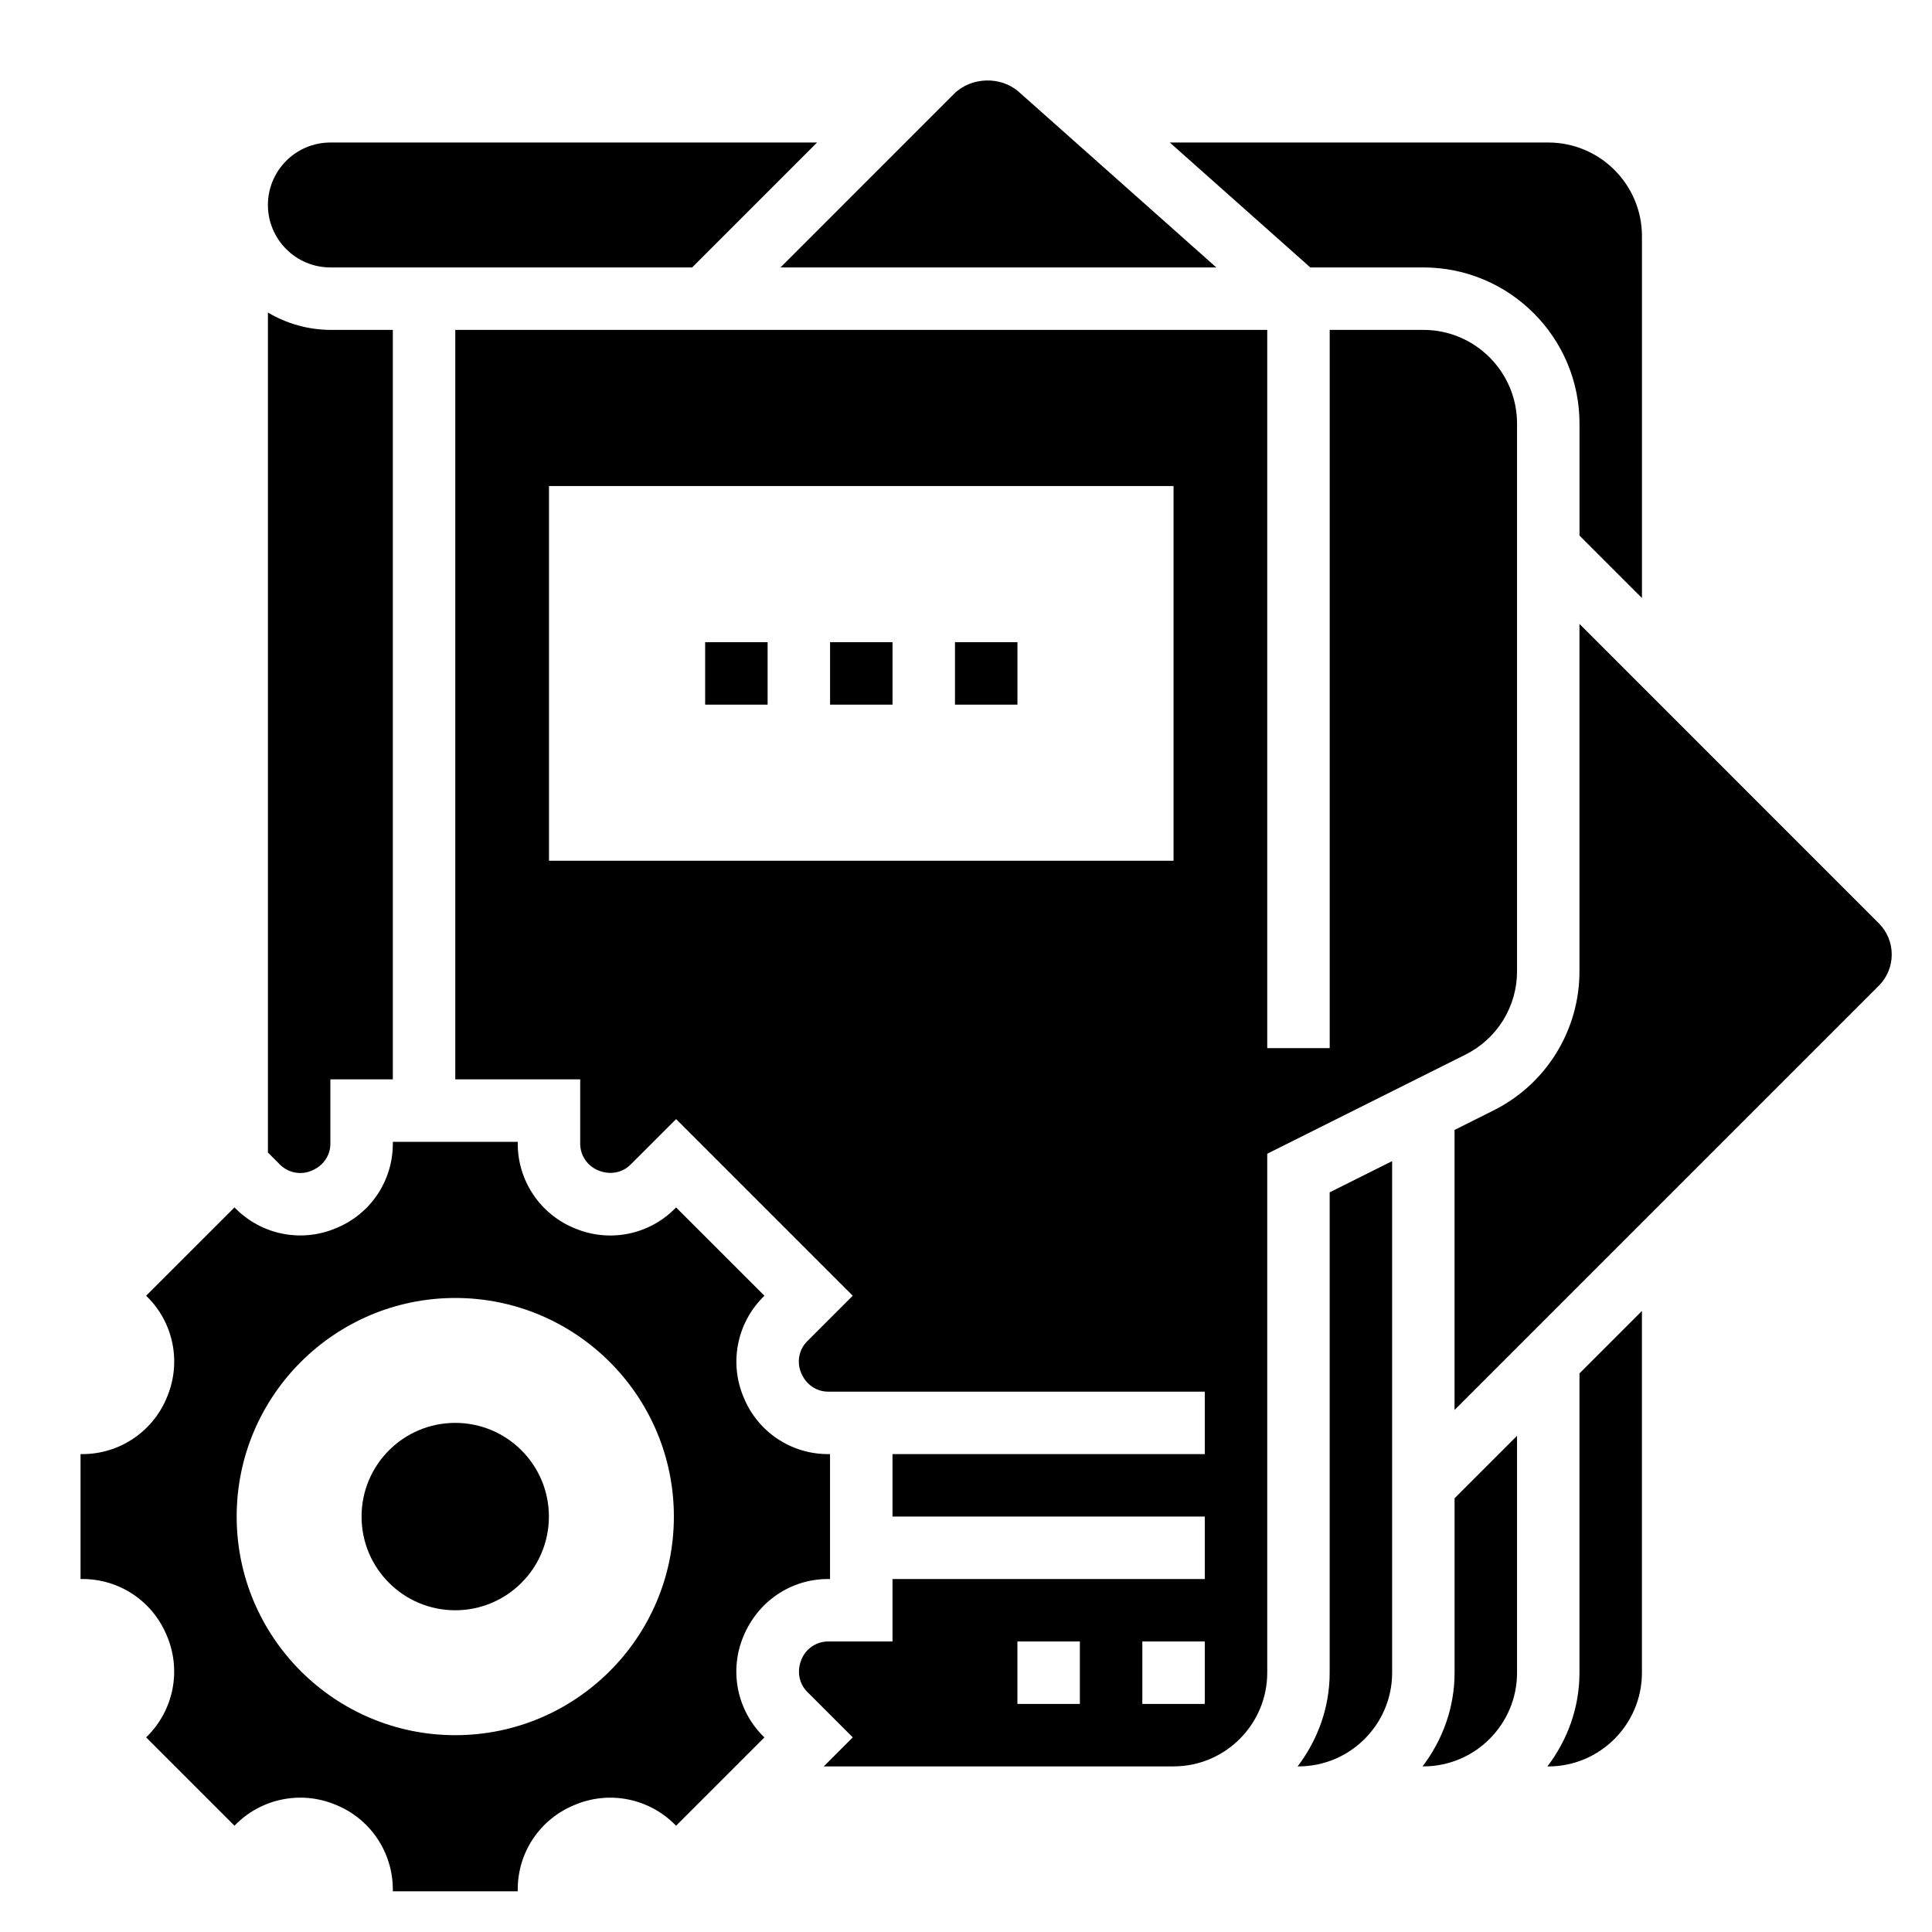
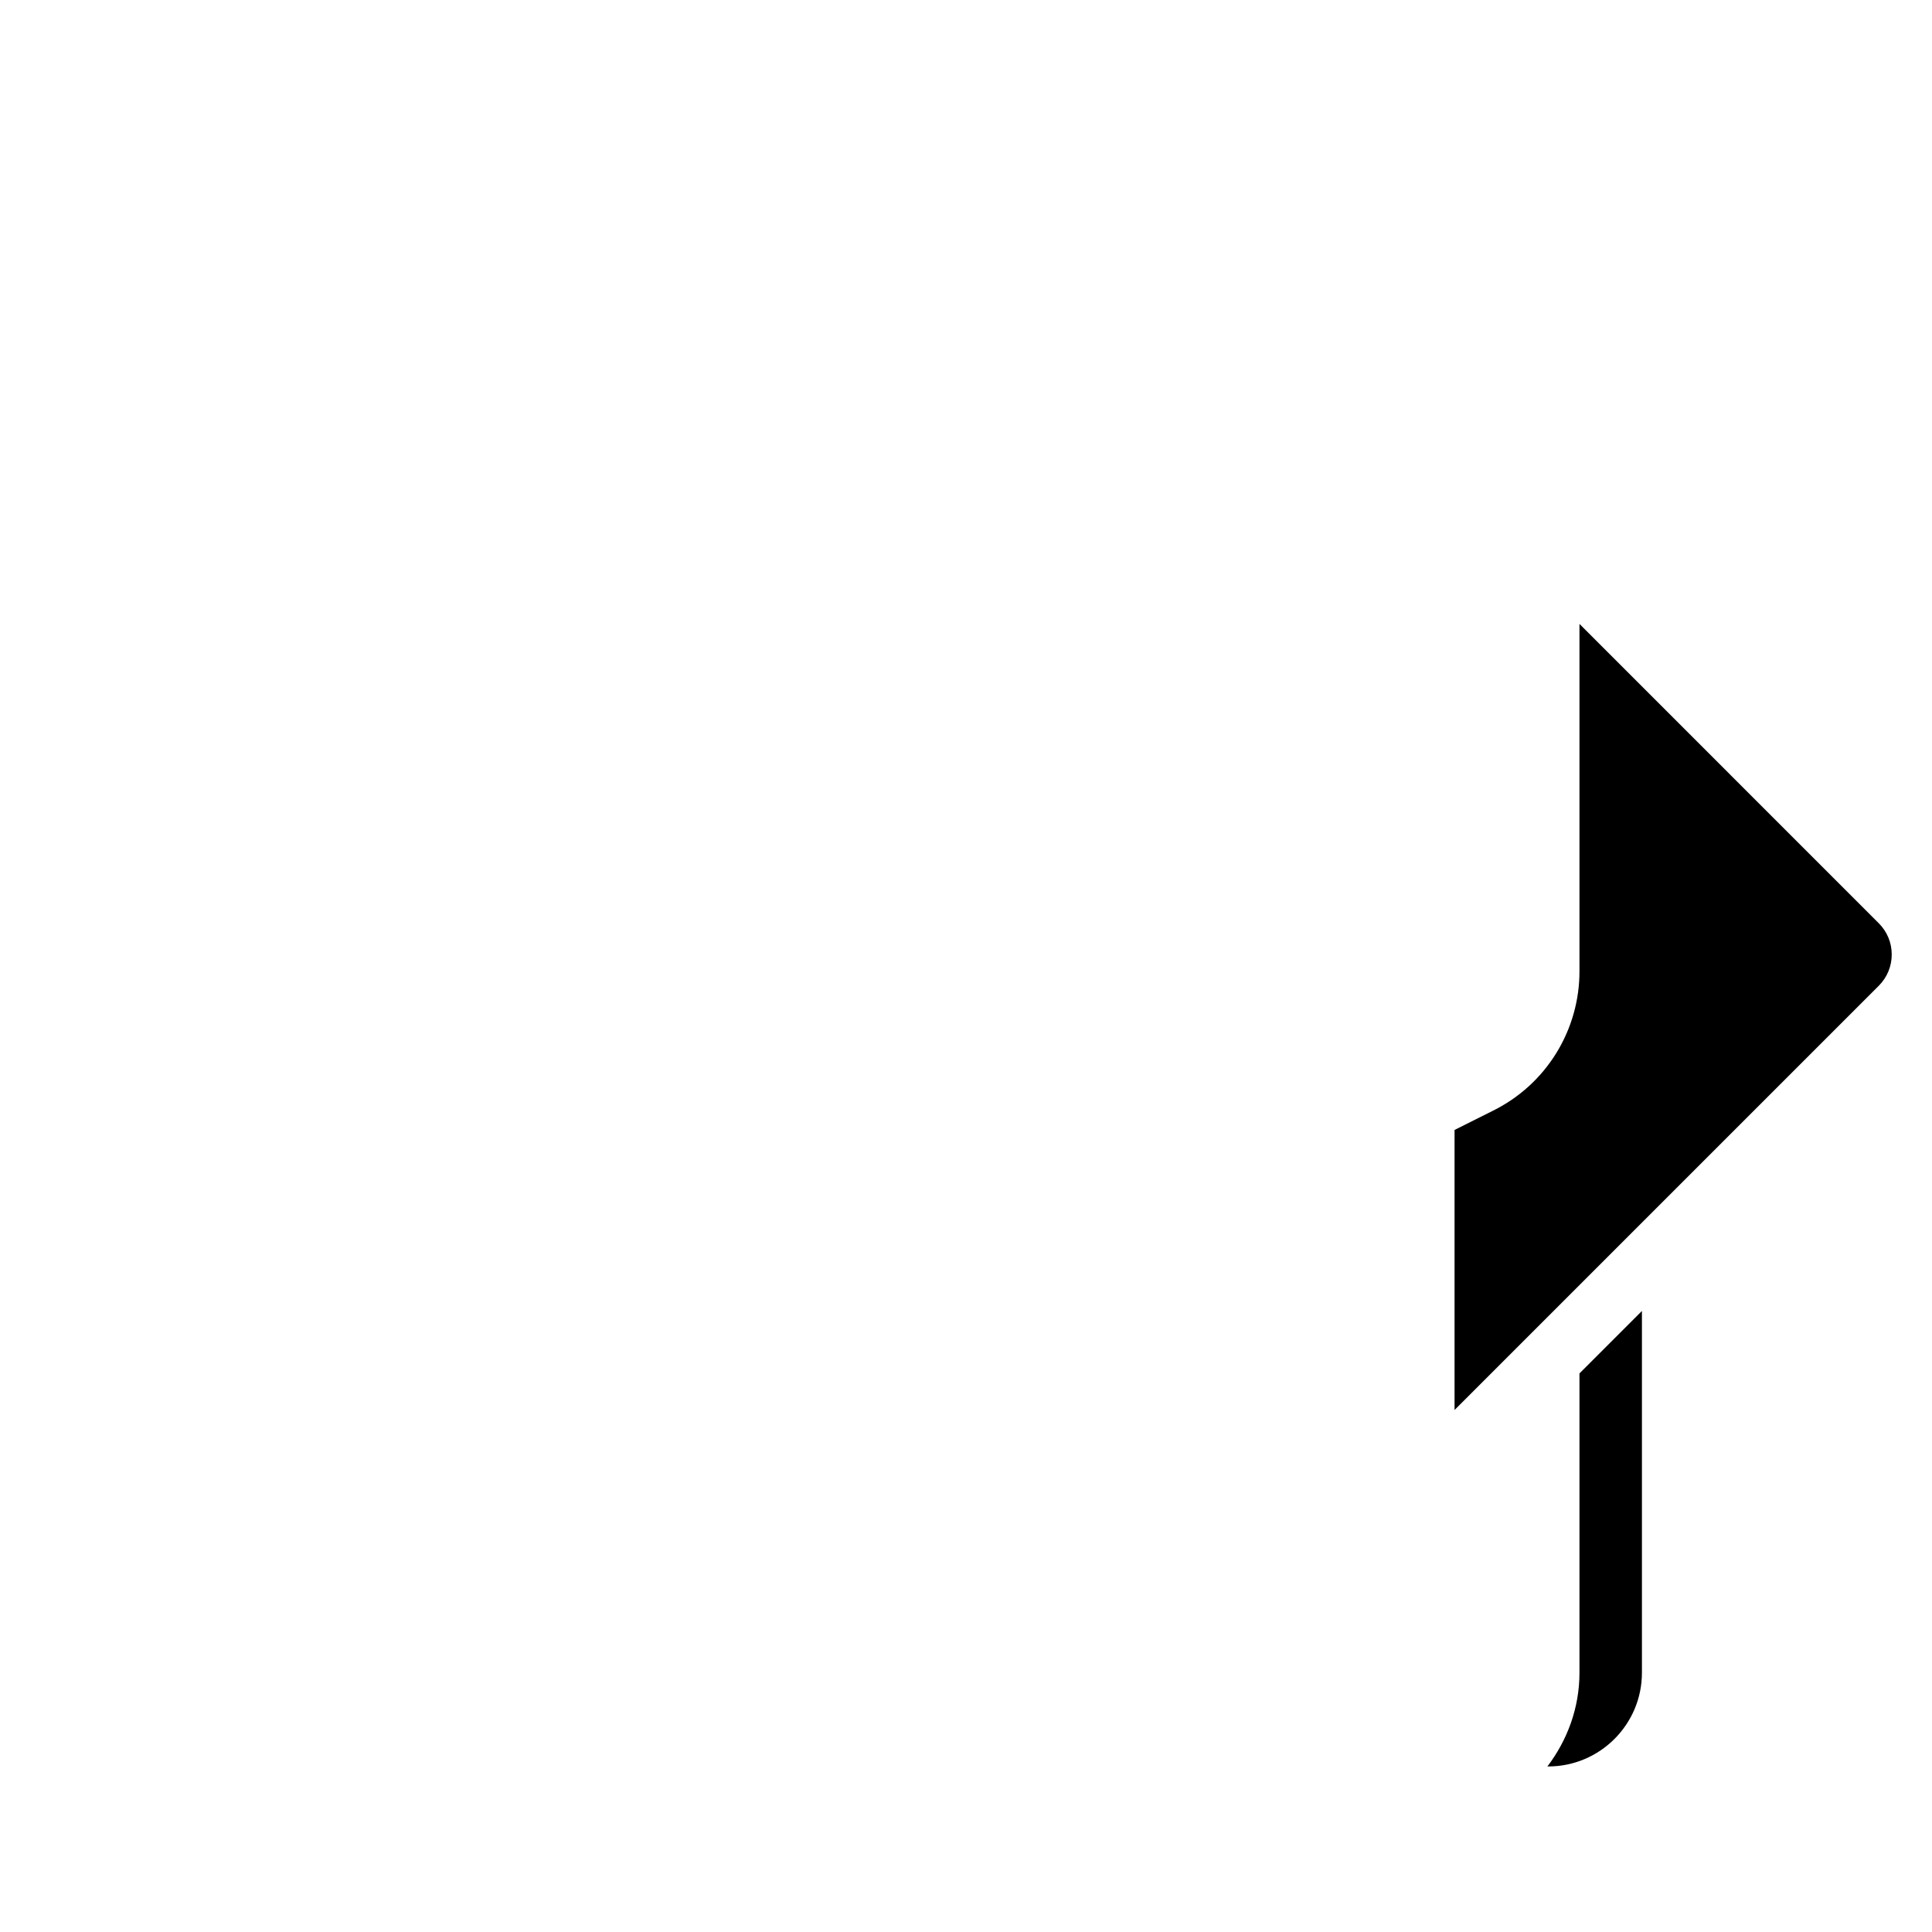
<svg xmlns="http://www.w3.org/2000/svg" width="64" height="64" viewBox="0 0 64 64" fill="none">
-   <path d="M10.944 8.859H22.929L27.067 4.721H10.944C9.803 4.721 8.875 5.649 8.875 6.79C8.875 7.931 9.803 8.859 10.944 8.859ZM10.319 38.782C10.709 38.622 10.944 38.276 10.944 37.89V35.755H13.013V10.928H10.944C10.215 10.924 9.501 10.725 8.875 10.353V38.179L9.276 38.581C9.411 38.714 9.581 38.804 9.767 38.84C9.953 38.876 10.145 38.856 10.319 38.782ZM40.292 8.859L33.755 3.048C33.154 2.513 32.171 2.544 31.601 3.112L25.855 8.859H40.292ZM47.151 8.859C50.003 8.859 52.323 11.179 52.323 14.031V17.741L54.392 19.81V7.824C54.392 6.113 53 4.721 51.289 4.721H38.751L43.406 8.859H47.151ZM27.43 52.307H27.496V48.169H27.43C26.83 48.17 26.244 47.991 25.746 47.657C25.248 47.322 24.861 46.846 24.635 46.29C24.399 45.735 24.334 45.123 24.449 44.532C24.563 43.94 24.851 43.397 25.277 42.97L25.323 42.923L22.397 39.998L22.35 40.044C21.927 40.468 21.387 40.755 20.8 40.871C20.213 40.986 19.604 40.925 19.052 40.694C18.491 40.47 18.01 40.083 17.672 39.583C17.333 39.084 17.151 38.493 17.151 37.89V37.825H13.013V37.89C13.013 38.49 12.835 39.076 12.5 39.574C12.165 40.072 11.689 40.458 11.133 40.684C10.579 40.92 9.967 40.985 9.375 40.871C8.784 40.757 8.24 40.468 7.813 40.042L7.768 39.997L4.841 42.922L4.888 42.969C5.311 43.392 5.599 43.932 5.714 44.519C5.83 45.106 5.768 45.715 5.538 46.267C5.314 46.828 4.927 47.309 4.427 47.648C3.927 47.987 3.337 48.169 2.733 48.169H2.668V52.307H2.733C3.962 52.307 5.06 53.045 5.528 54.187C5.764 54.741 5.829 55.353 5.715 55.945C5.6 56.536 5.312 57.08 4.887 57.507L4.841 57.553L7.768 60.479L7.813 60.433C8.237 60.01 8.776 59.722 9.364 59.607C9.951 59.491 10.559 59.552 11.111 59.782C11.672 60.006 12.153 60.393 12.492 60.893C12.831 61.393 13.012 61.983 13.013 62.587V62.652H17.151V62.587C17.151 61.358 17.888 60.261 19.03 59.793C19.585 59.556 20.197 59.491 20.788 59.605C21.38 59.72 21.924 60.008 22.35 60.434L22.396 60.48L25.322 57.554L25.276 57.508C24.852 57.084 24.565 56.545 24.449 55.958C24.333 55.37 24.394 54.762 24.625 54.21C25.104 53.045 26.201 52.307 27.43 52.307ZM15.082 57.48C11.087 57.48 7.84 54.233 7.84 50.238C7.84 46.243 11.087 42.997 15.082 42.997C19.077 42.997 22.323 46.243 22.323 50.238C22.323 54.233 19.077 57.48 15.082 57.48ZM48.185 55.411C48.185 56.58 47.781 57.647 47.124 58.514H47.151C48.862 58.514 50.254 57.122 50.254 55.411V47.563L48.185 49.632V55.411ZM44.047 55.411C44.047 56.58 43.643 57.647 42.986 58.514H43.013C44.724 58.514 46.116 57.122 46.116 55.411V38.464L44.047 39.498V55.411Z" fill="black" />
-   <path d="M50.254 32.164V14.031C50.254 12.32 48.862 10.928 47.151 10.928H44.048V34.721H41.979V10.928H15.082V35.755H19.22V37.889C19.22 38.275 19.455 38.621 19.817 38.771C20.205 38.93 20.614 38.853 20.887 38.58L22.397 37.071L28.248 42.922L26.739 44.431C26.605 44.566 26.515 44.737 26.479 44.923C26.444 45.109 26.464 45.302 26.538 45.476C26.698 45.865 27.044 46.1 27.431 46.1H39.91V48.169H29.565V50.238H39.91V52.307H29.565V54.376H27.431C27.241 54.377 27.056 54.434 26.899 54.54C26.742 54.646 26.62 54.797 26.549 54.973C26.389 55.362 26.468 55.772 26.74 56.044L28.249 57.553L27.288 58.514H38.875C40.586 58.514 41.979 57.121 41.979 55.41V38.219L48.539 34.939C49.056 34.683 49.49 34.287 49.794 33.797C50.097 33.306 50.257 32.74 50.254 32.164ZM38.875 28.514H18.186V16.1H38.875V28.514ZM35.772 56.445H33.703V54.376H35.772V56.445ZM39.91 56.445H37.841V54.376H39.91V56.445Z" fill="black" />
  <path d="M62.237 30.584L52.322 20.668V32.165C52.325 33.126 52.058 34.069 51.553 34.887C51.048 35.705 50.323 36.364 49.462 36.791L48.184 37.431V46.708L62.238 32.654C62.514 32.376 62.666 32.01 62.666 31.619C62.666 31.228 62.514 30.862 62.237 30.584ZM52.322 55.412C52.322 56.581 51.917 57.649 51.26 58.516H51.287C52.998 58.516 54.391 57.123 54.391 55.412V43.427L52.322 45.496V55.412Z" fill="black" />
-   <path d="M15.08 53.342C16.794 53.342 18.183 51.952 18.183 50.238C18.183 48.524 16.794 47.135 15.08 47.135C13.366 47.135 11.977 48.524 11.977 50.238C11.977 51.952 13.366 53.342 15.08 53.342Z" fill="black" />
-   <path d="M23.359 21.273H25.428V23.342H23.359V21.273ZM27.497 21.273H29.566V23.342H27.497V21.273ZM31.635 21.273H33.704V23.342H31.635V21.273Z" fill="black" />
</svg>